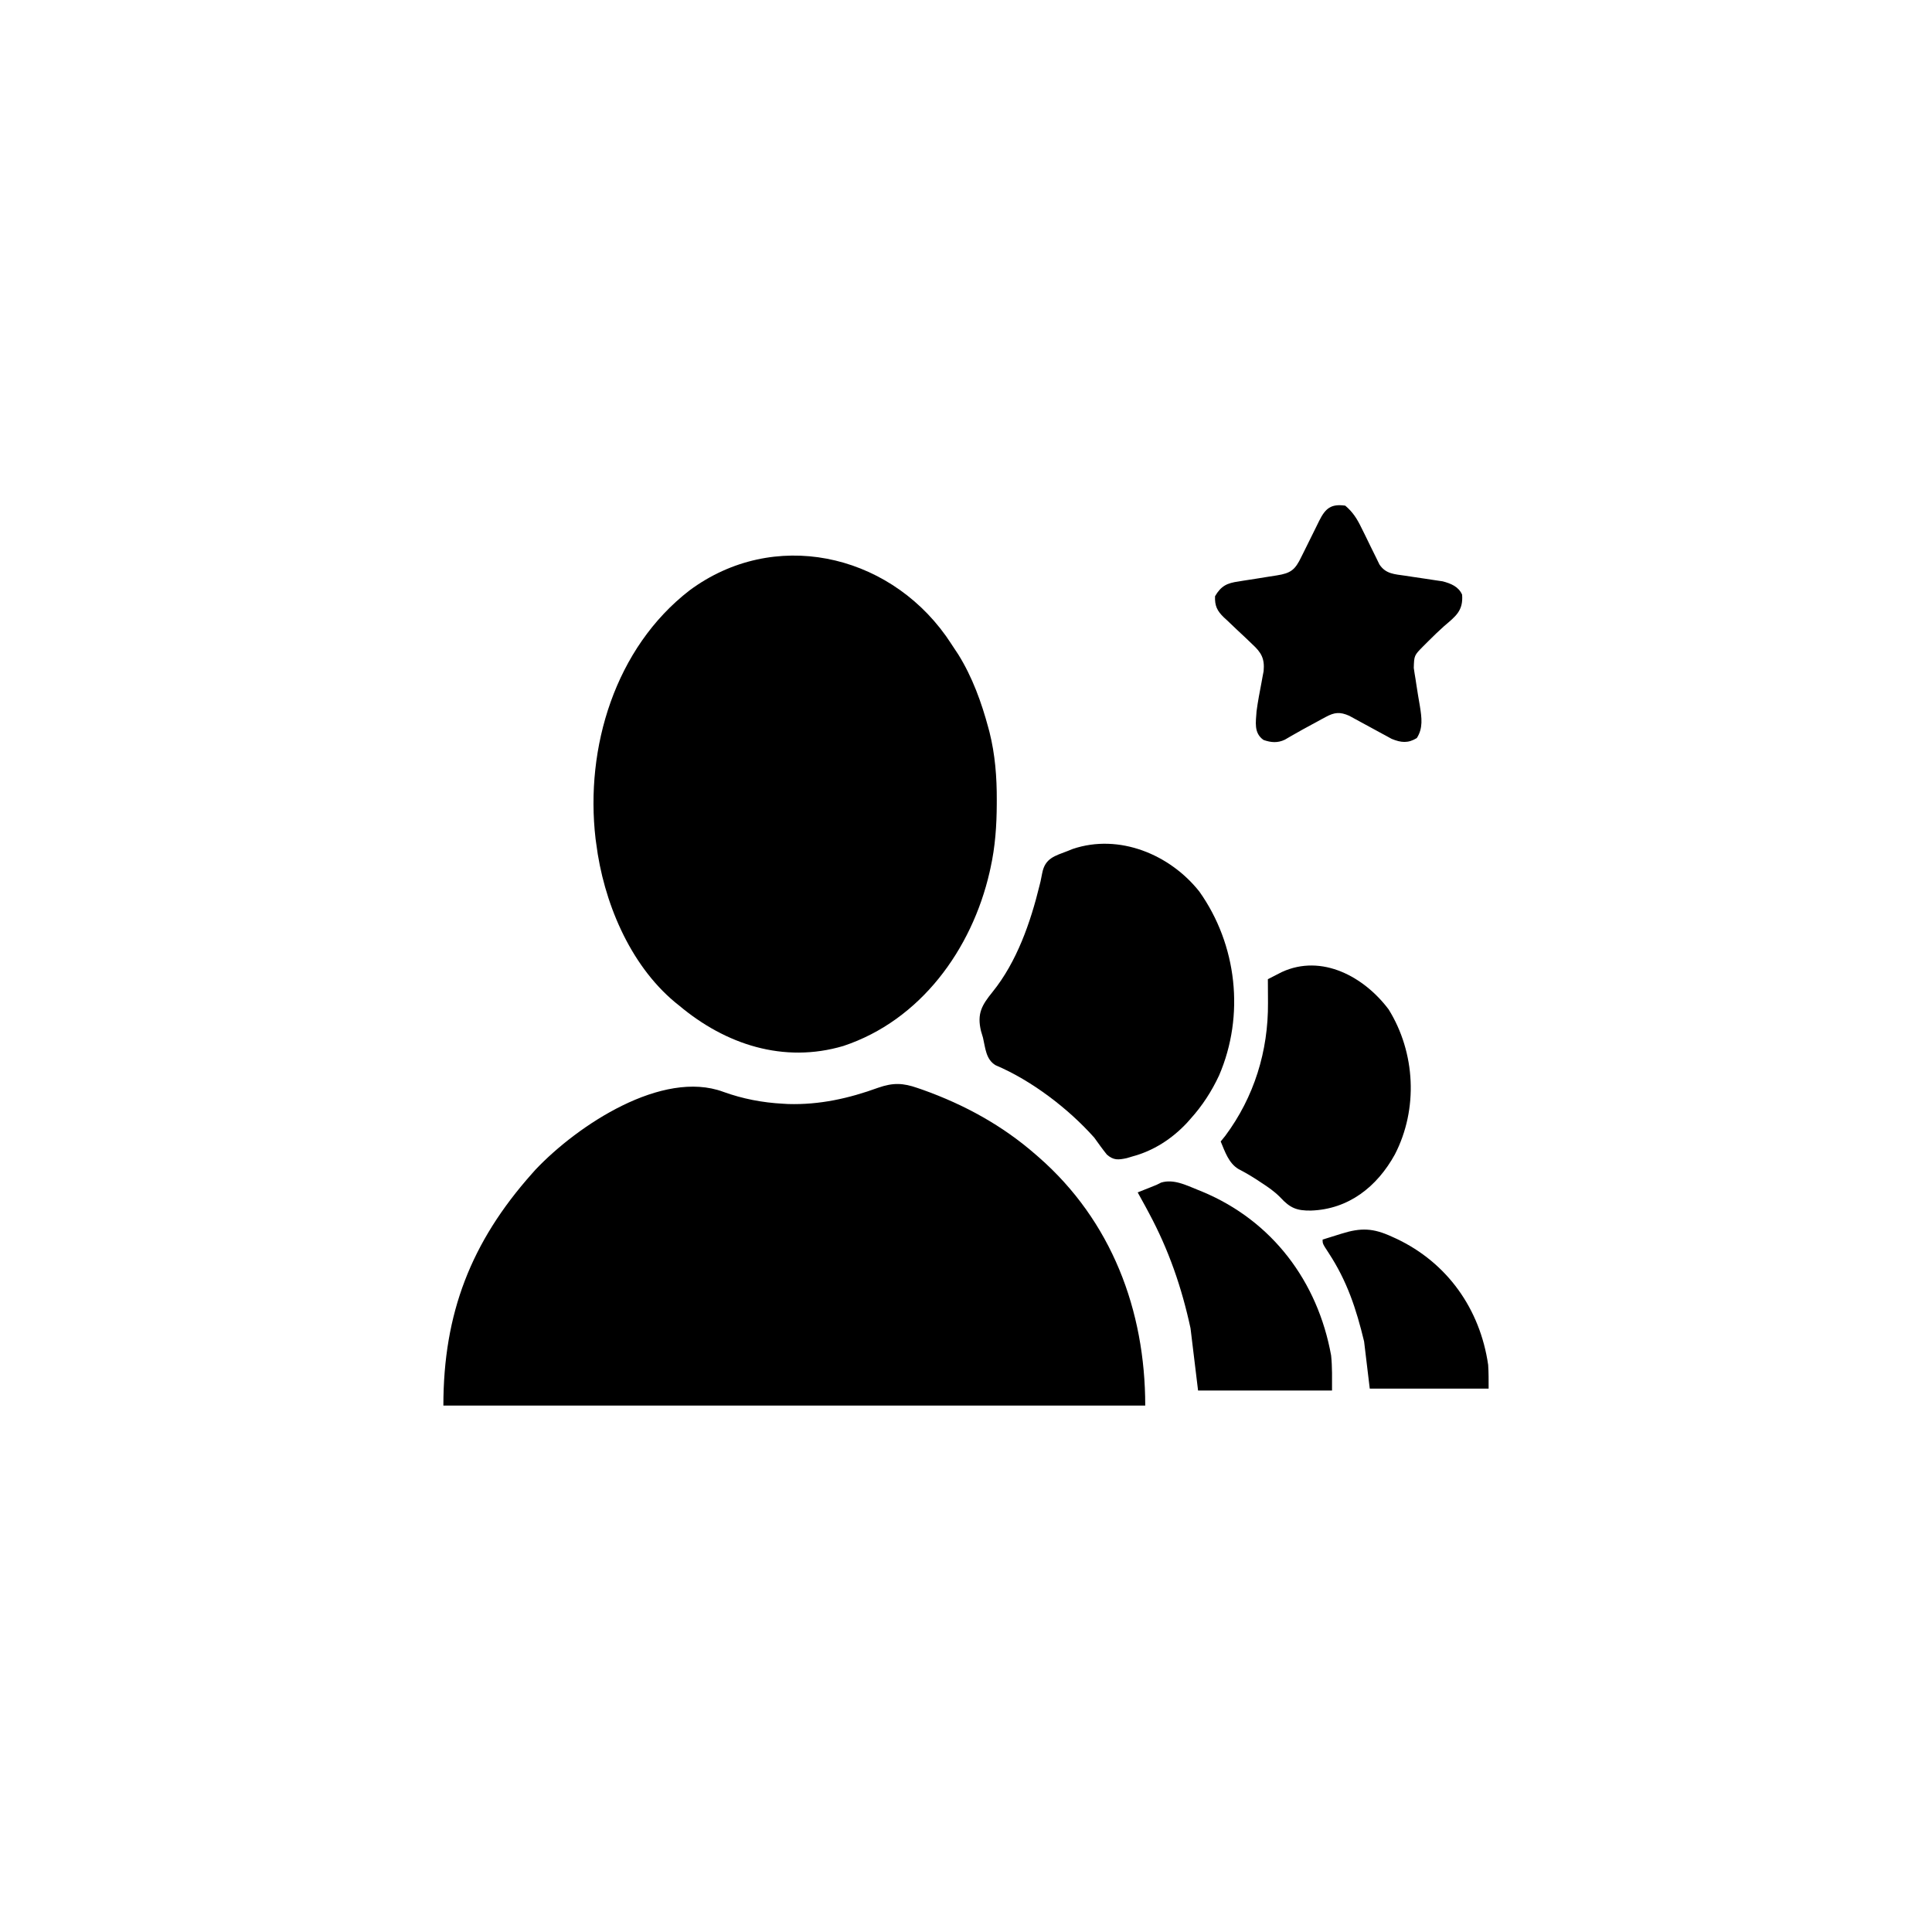
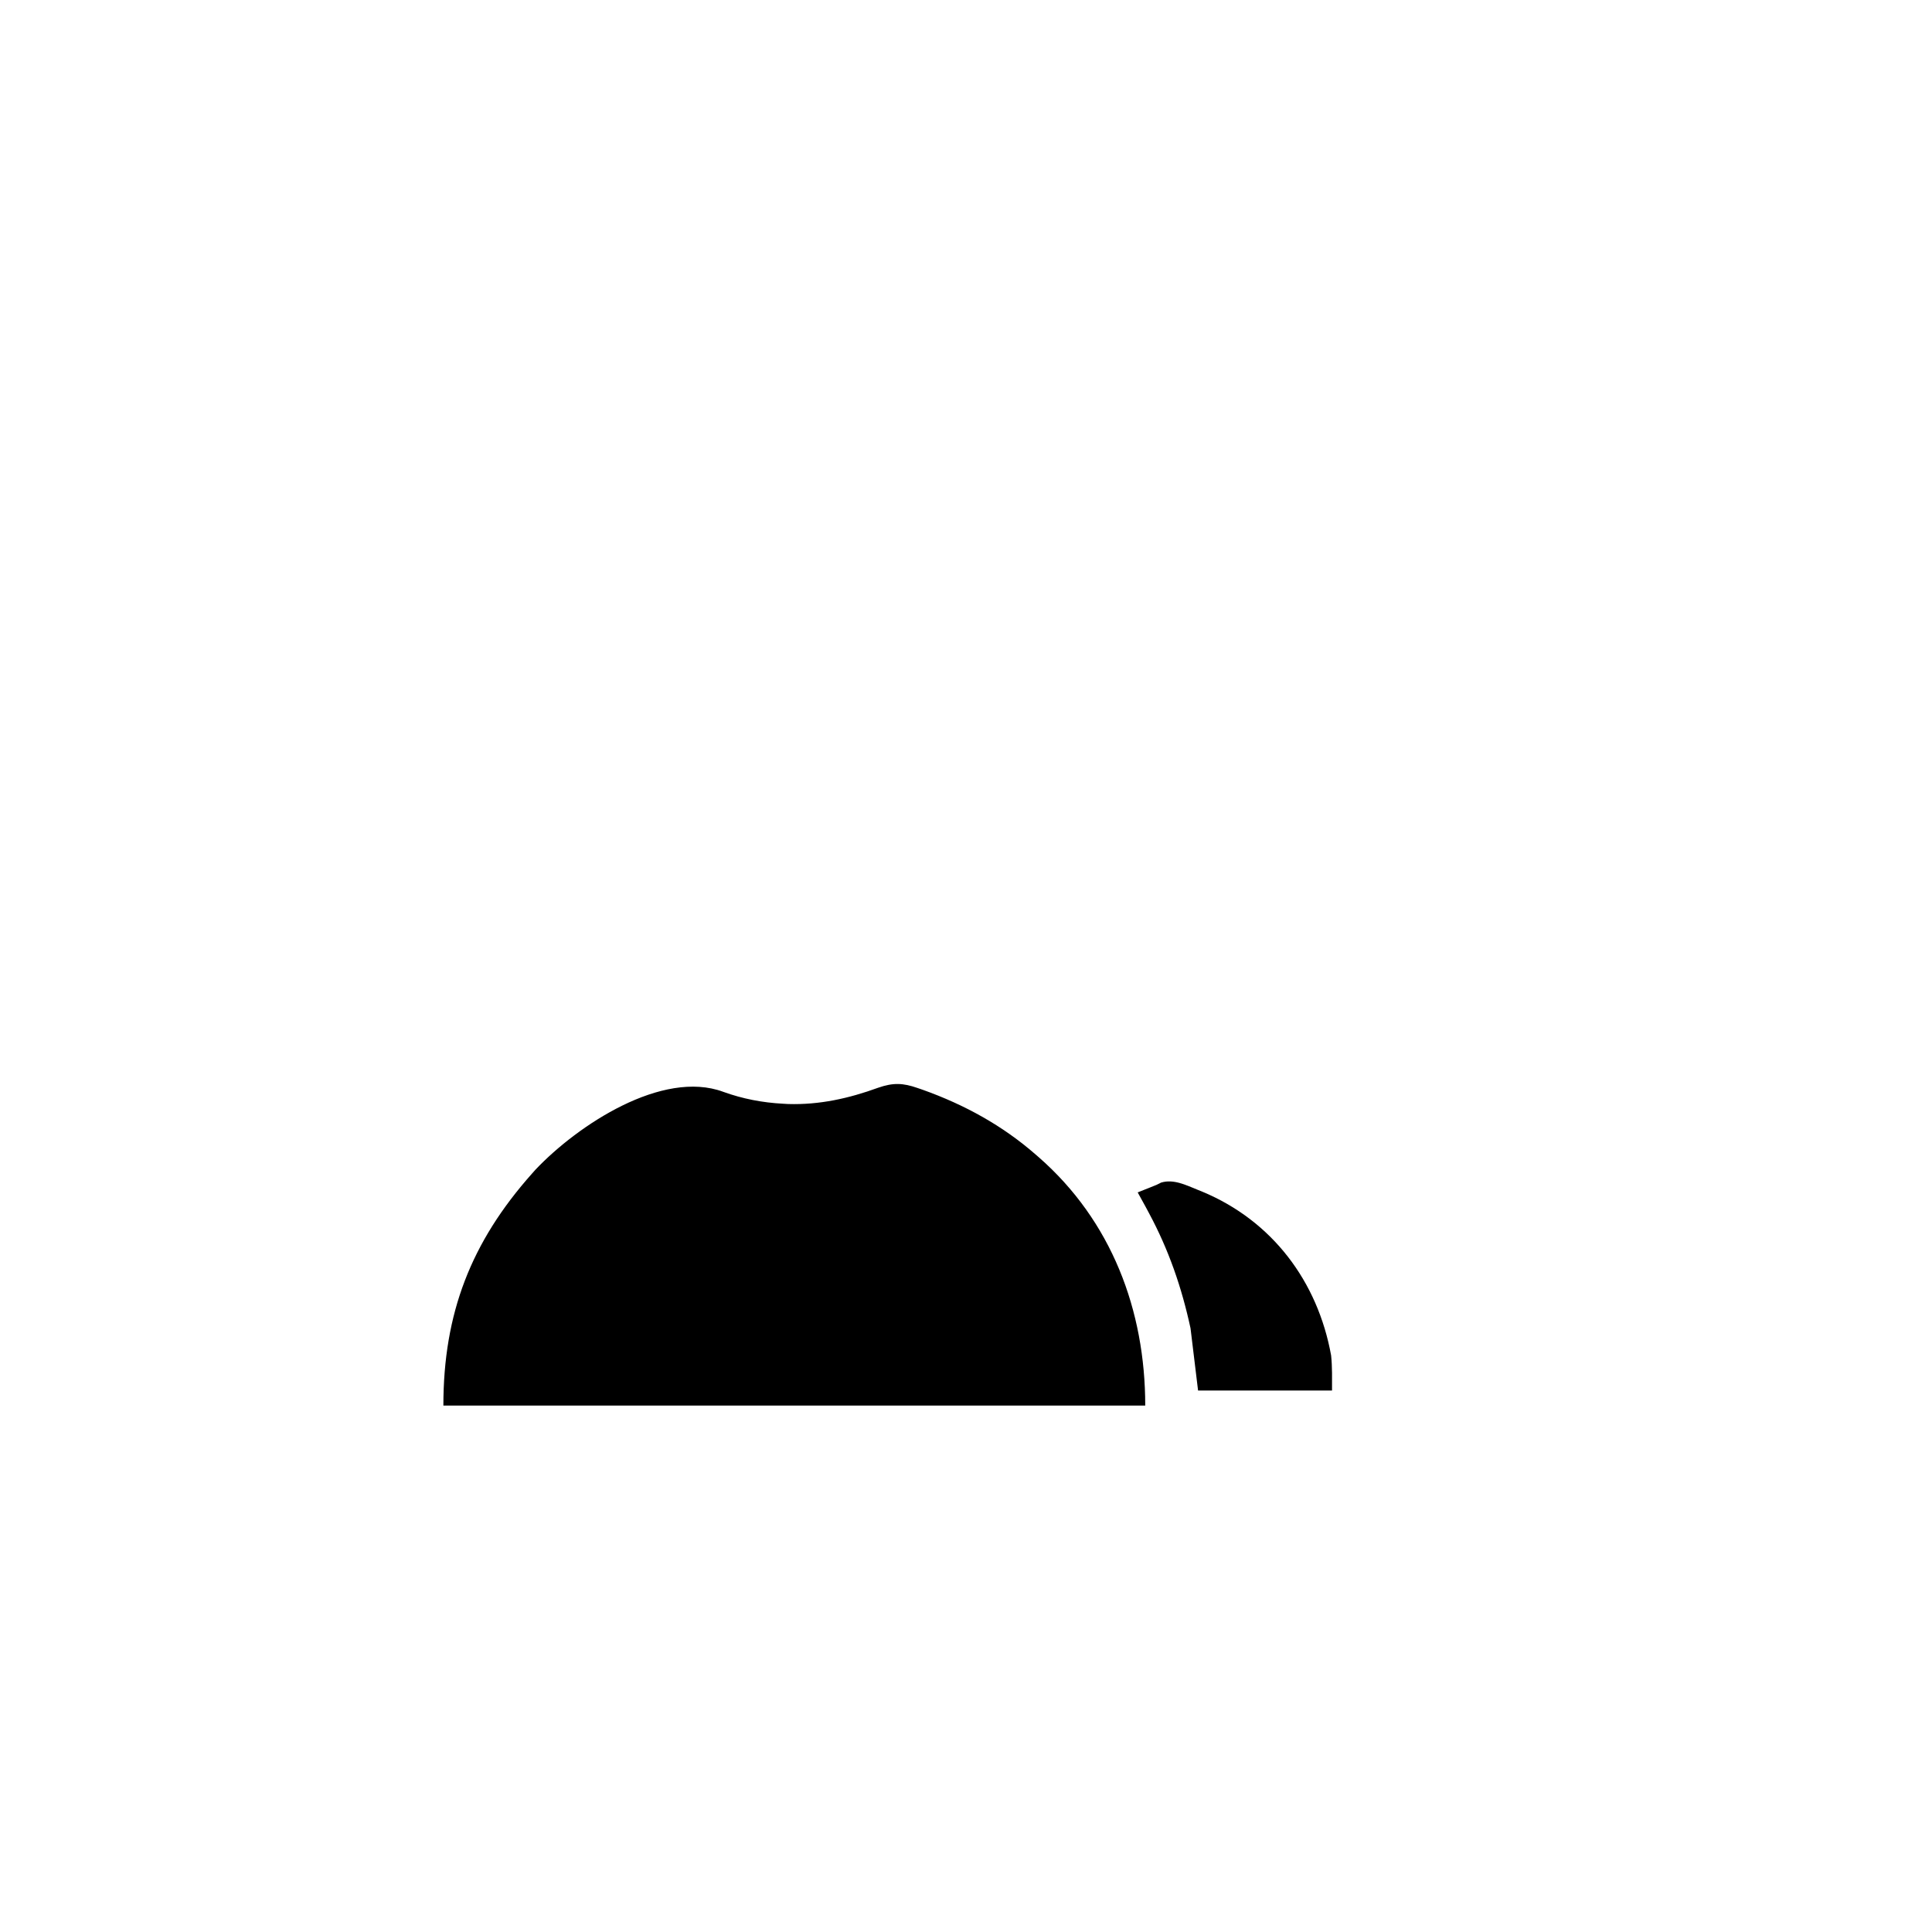
<svg xmlns="http://www.w3.org/2000/svg" width="1024" height="1024" version="1.1">
-   <path transform="translate(713,268)" d="m0 0c4.071 3.437 6.285 7.001 8.594 11.762 0.644 1.296 1.289 2.593 1.934 3.889 0.993 2.025 1.98 4.053 2.961 6.083 0.959 1.975 1.937 3.939 2.917 5.903 0.57 1.173 1.141 2.345 1.728 3.554 3.358 5.058 7.987 5.126 13.705 5.958 1.324 0.203 2.647 0.406 3.971 0.609 2.064 0.311 4.128 0.617 6.194 0.914 2.01 0.291 4.016 0.601 6.023 0.914 1.194 0.176 2.387 0.352 3.617 0.533 4.318 1.134 8.447 2.782 10.301 7.065 0.682 8.556-3.433 11.457-9.586 16.719-2.817 2.504-5.505 5.125-8.172 7.785-0.914 0.911-1.828 1.823-2.769 2.762-4.883 4.93-4.883 4.93-5.09 11.543 0.141 0.953 0.281 1.905 0.426 2.887 0.246 1.483 0.246 1.483 0.496 2.996 0.222 1.472 0.222 1.472 0.449 2.973 0.586 3.841 1.217 7.672 1.887 11.5 0.941 6.027 1.758 11.575-1.648 16.84-4.627 2.855-8.346 2.461-13.315 0.436-1.147-0.628-2.293-1.257-3.474-1.904-0.622-0.333-1.244-0.666-1.885-1.009-1.971-1.056-3.93-2.131-5.889-3.21-1.966-1.077-3.935-2.15-5.91-3.21-1.788-0.96-3.567-1.936-5.346-2.913-4.878-2.154-7.827-1.875-12.447 0.635-0.801 0.429-1.601 0.857-2.426 1.299-1.236 0.682-1.236 0.682-2.496 1.377-0.808 0.435-1.617 0.87-2.449 1.318-3.282 1.772-6.551 3.561-9.782 5.426-1.183 0.679-1.183 0.679-2.39 1.372-0.703 0.411-1.406 0.822-2.131 1.246-3.874 1.841-7.361 1.525-11.311 0.137-5.268-3.707-4.053-9.478-3.688-15.188 0.68-5.198 1.685-10.33 2.666-15.479 0.184-1.014 0.367-2.028 0.557-3.072 0.173-0.904 0.346-1.808 0.524-2.74 0.625-6.676-1.239-9.896-6.059-14.3-1.086-1.042-2.172-2.085-3.258-3.127-1.714-1.615-3.433-3.224-5.155-4.831-1.667-1.564-3.314-3.146-4.962-4.73-0.517-0.47-1.033-0.94-1.566-1.424-3.653-3.526-4.956-6.207-4.747-11.298 3.228-5.461 6.311-6.968 12.566-7.828 0.716-0.12 1.432-0.24 2.169-0.363 2.272-0.376 4.548-0.719 6.827-1.058 2.28-0.36 4.559-0.728 6.837-1.101 1.413-0.23 2.828-0.45 4.244-0.661 7.605-1.188 9.793-2.972 13.106-9.859 0.51-1.017 0.51-1.017 1.03-2.055 1.085-2.165 2.154-4.337 3.22-6.511 1.067-2.17 2.137-4.338 3.22-6.501 0.673-1.344 1.337-2.693 1.99-4.047 3.295-6.588 6.255-9.073 13.79-8.015z" />
-   <path transform="translate(501.31 337)" d="m0 0c1.599 2.311 3.152 4.647 4.688 7 0.625 0.941 1.25 1.882 1.895 2.852 7.441 11.925 12.362 25.489 15.98 39.023 0.286 1.067 0.286 1.067 0.579 2.155 2.985 11.915 3.912 23.844 3.859 36.095-0.002 0.673-0.004 1.345-0.006 2.039-0.052 11.496-0.815 22.601-3.307 33.836-0.249 1.132-0.249 1.132-0.504 2.288-9.421 40.99-36.651 78.524-77.477 92.095-31.693 9.378-62.499-0.782-87.02-21.383-1.108-0.888-1.108-0.888-2.238-1.793-24.201-20.161-37.929-53.589-41.762-84.207-0.111-0.793-0.222-1.585-0.336-2.402-5.654-48.368 10.397-101.26 49.867-131.72 44.36-32.847 104.3-19.872 135.78 24.124z" />
-   <path transform="translate(635.69 472.56)" d="m0 0c19.979 28.178 24.18 65.603 10.428 97.488-3.953 8.446-8.858 16.014-15.116 22.95-0.614 0.695-1.227 1.39-1.859 2.106-7.992 8.537-17.808 14.903-29.141 17.895-1.394 0.418-1.394 0.418-2.816 0.844-4.472 0.945-6.972 1.216-10.523-1.891-2.338-2.909-4.486-5.92-6.66-8.953-13.698-15.404-33.25-30.332-52.312-38.402-5.16-3.067-5.405-9.081-6.688-14.598-0.514-1.721-0.514-1.721-1.039-3.477-2.246-9.299 0.454-13.794 6.109-20.781 12.883-15.948 20.13-36.842 24.922-56.508 0.173-0.702 0.346-1.405 0.524-2.128 0.328-1.429 0.616-2.868 0.868-4.312 1.526-7.963 6.624-9.103 13.616-11.794 0.848-0.342 1.696-0.683 2.57-1.035 24.607-8.292 51.542 2.908 67.117 22.598z" />
-   <path transform="translate(736,535)" d="m0 0c14.241 22.949 15.733 52.815 3.312 76.875-9.441 17.14-24.522 29.059-44.438 29.75-7.535 0.113-11.064-1.313-16.281-6.977-3.122-3.188-6.488-5.481-10.219-7.898-0.975-0.645-0.975-0.645-1.969-1.303-3.251-2.131-6.516-4.033-9.969-5.822-5.216-3.116-7.174-9.25-9.438-14.625 0.804-0.99 1.609-1.98 2.438-3 15.305-20.587 22.806-44.935 22.625-70.438-0.005-1.208-0.009-2.417-0.014-3.662-0.012-2.967-0.028-5.934-0.049-8.9 1.564-0.81 3.131-1.613 4.699-2.414 0.872-0.448 1.745-0.896 2.643-1.358 21.324-9.854 43.746 2.564 56.657 19.772z" />
  <path transform="translate(383.34 578.69)" d="m0 0c10.178 3.691 20.84 5.744 31.659 6.306 0.911 0.053 1.823 0.106 2.762 0.16 16.636 0.49 32.165-2.978 47.699-8.637 7.913-2.749 13.119-2.565 20.914 0.164 1.352 0.464 1.352 0.464 2.731 0.938 22.097 7.894 42.225 18.92 59.894 34.374 0.513 0.446 1.025 0.891 1.554 1.351 38.541 33.726 56.446 81.043 56.446 131.65h-372c0-48.897 14.657-86.656 47-123 0.603-0.678 1.207-1.356 1.828-2.055 22.456-23.703 67.227-53.184 99.513-41.251z" />
  <path transform="translate(634.5,630.5)" d="m0 0c0.876 0.354 1.753 0.708 2.656 1.072 37.17 15.466 61.266 47.621 68.364 86.834 0.645 6.166 0.48 12.394 0.48 18.594h-71c-1.32-10.89-2.64-21.78-4-33-4.668-21.643-11.545-41.513-22-61-0.606-1.132-1.212-2.264-1.836-3.43-1.373-2.533-2.758-5.056-4.164-7.57 3.333-1.333 6.667-2.667 10-4 0.79-0.394 1.58-0.789 2.394-1.195 6.513-2.011 13.086 1.26 19.105 3.695z" />
-   <path transform="translate(737.69 655.44)" d="m0 0c1.162 0.527 1.162 0.527 2.347 1.065 27.094 12.765 44.425 37.311 48.715 66.873 0.29 4.199 0.25 8.416 0.25 12.625h-63c-0.99-8.25-1.98-16.5-3-25-4.16-17.286-9.011-31.971-18.749-46.849-3.251-4.969-3.251-4.969-3.251-7.151 1.12-0.349 2.24-0.699 3.394-1.059 1.473-0.46 2.945-0.919 4.418-1.379 0.738-0.23 1.476-0.46 2.236-0.697 10.337-3.227 16.735-2.977 26.639 1.572z" />
</svg>